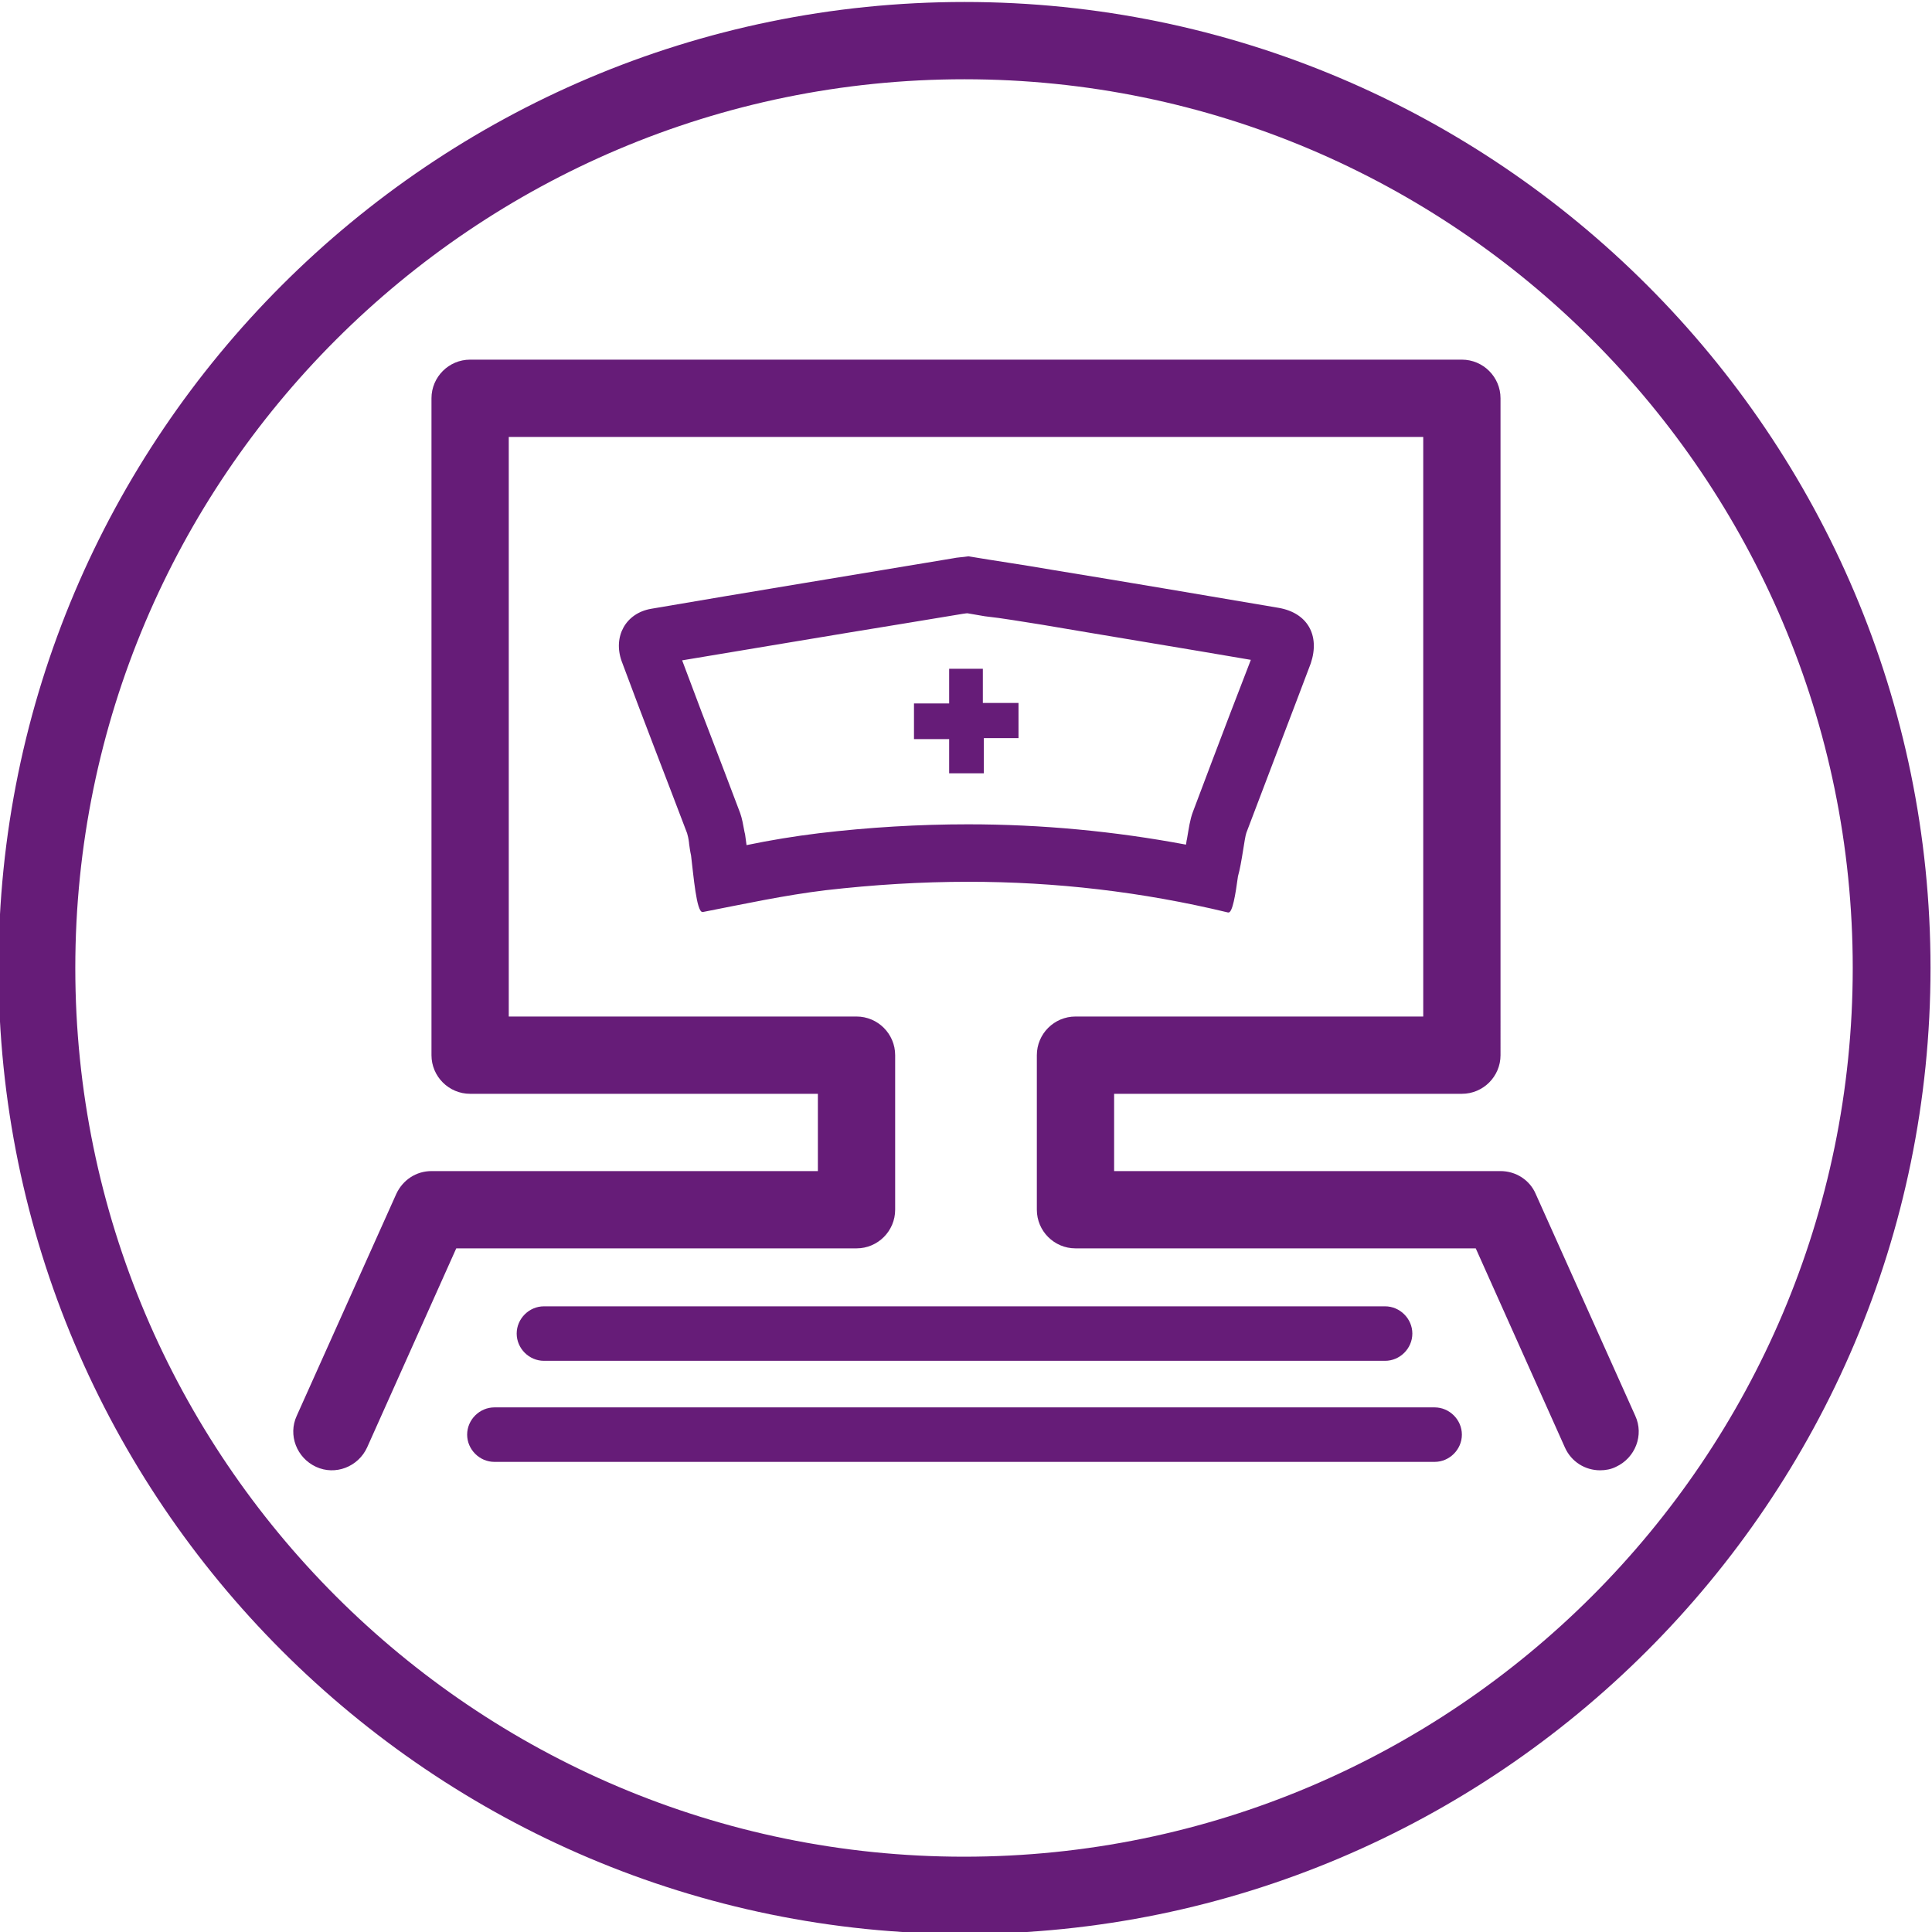
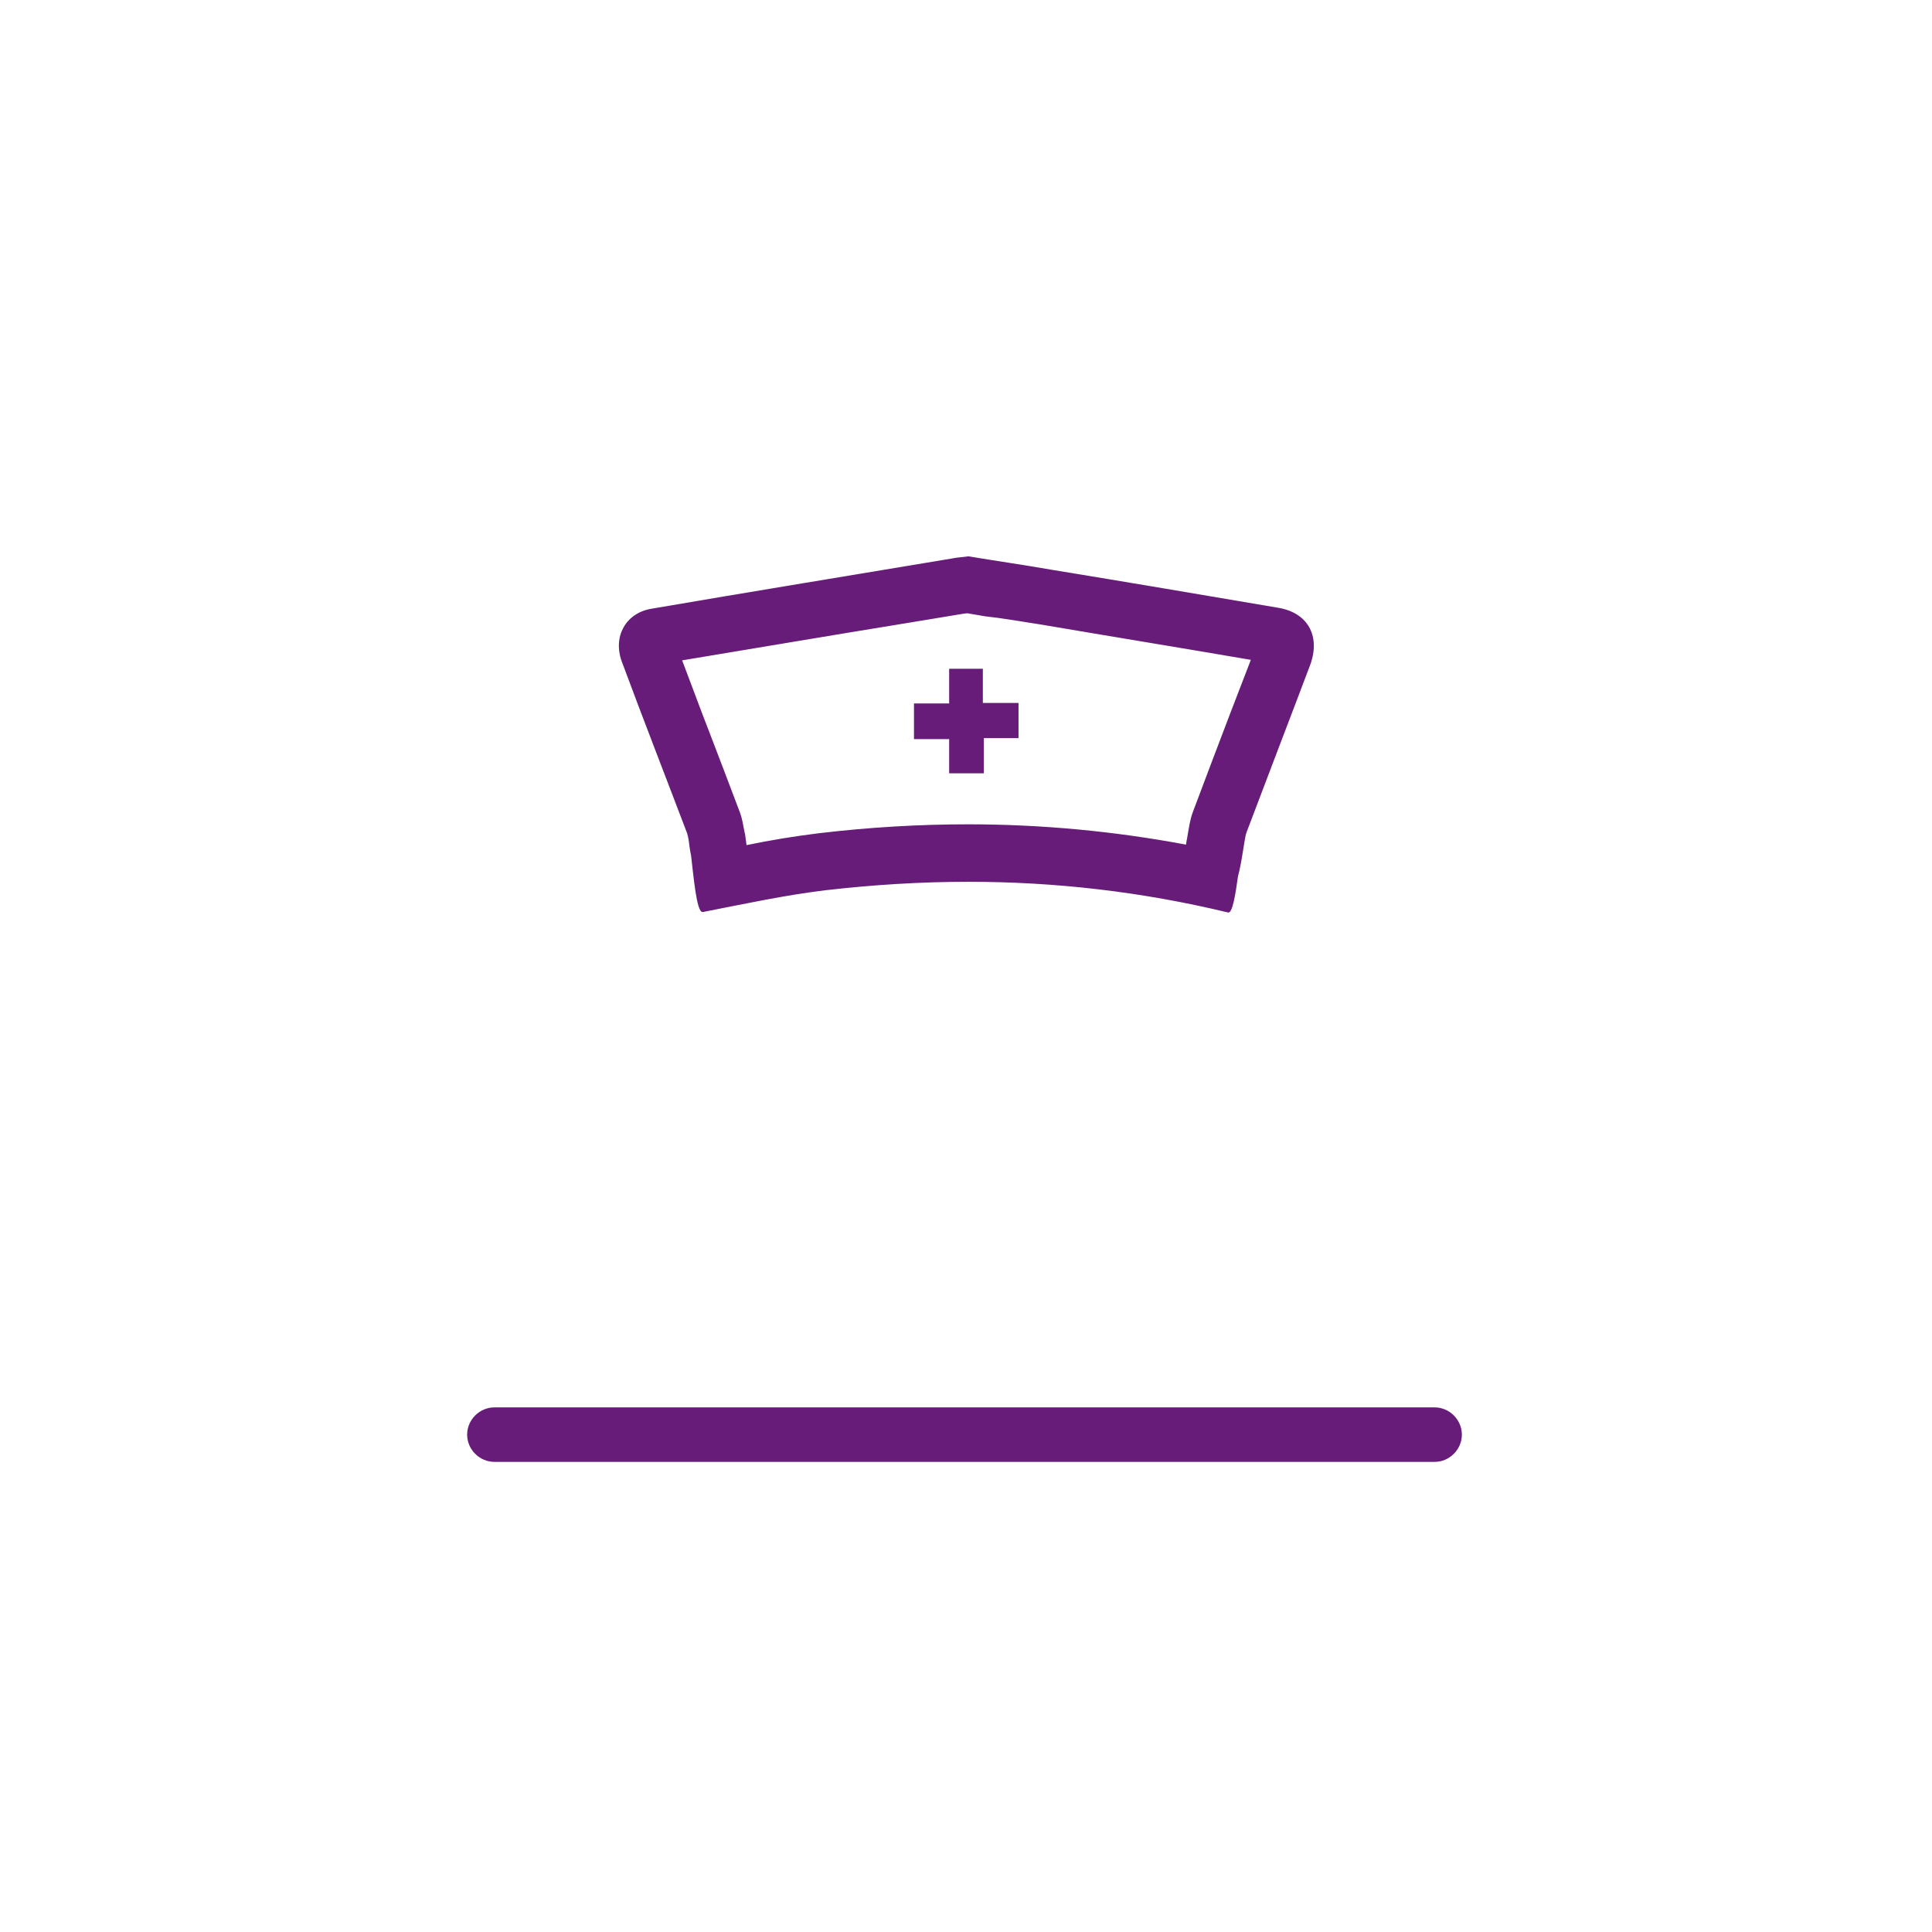
<svg xmlns="http://www.w3.org/2000/svg" version="1.1" id="ICON_Nurse_x5F_Support_Purple" x="0px" y="0px" viewBox="0 0 390 390" style="enable-background:new 0 0 390 390;" xml:space="preserve">
  <style type="text/css">
	.st0{fill:#661C78;}
</style>
  <g>
-     <path class="st0" d="M194.7,390.4c-107.5,0-195-87.5-195-195c0-107.5,87.5-195,195-195s195,87.5,195,195   C389.7,302.9,302.2,390.4,194.7,390.4z M194.7,16C95.7,16,15.2,96.4,15.2,195.4s80.5,179.4,179.4,179.4   c98.9,0,179.4-80.5,179.4-179.4S293.6,16,194.7,16z" />
-   </g>
+     </g>
  <g>
</g>
  <g>
</g>
  <g>
</g>
  <g>
</g>
  <g>
-     <path class="st0" d="M323,296.8c-3,0-5.8-1.7-7.1-4.6l-18-40.2h-80.8c-4.3,0-7.8-3.5-7.8-7.8V213c0-4.3,3.5-7.8,7.8-7.8h70.2v-117   H102.7v117h70.2c4.3,0,7.8,3.5,7.8,7.8v31.2c0,4.3-3.5,7.8-7.8,7.8H92.1l-18,40.2c-1.8,3.9-6.4,5.7-10.3,3.9   c-3.9-1.8-5.7-6.4-3.9-10.3L80,241c1.3-2.8,4-4.6,7.1-4.6h78v-15.6H94.9c-4.3,0-7.8-3.5-7.8-7.8V80.4c0-4.3,3.5-7.8,7.8-7.8h200.2   c4.3,0,7.8,3.5,7.8,7.8V213c0,4.3-3.5,7.8-7.8,7.8h-70.2v15.6h78c3.1,0,5.9,1.8,7.1,4.6l20.1,44.8c1.8,3.9,0,8.5-3.9,10.3   C325.2,296.6,324.1,296.8,323,296.8z" />
-   </g>
+     </g>
  <g>
    <path class="st0" d="M289.6,295.1H99.8c-3,0-5.5-2.5-5.5-5.5s2.5-5.5,5.5-5.5h189.8c3,0,5.5,2.5,5.5,5.5S292.6,295.1,289.6,295.1z" />
  </g>
  <g>
-     <path class="st0" d="M279.6,274.7H109.8c-3,0-5.5-2.5-5.5-5.5s2.5-5.5,5.5-5.5h169.8c3,0,5.5,2.5,5.5,5.5S282.6,274.7,279.6,274.7z   " />
-   </g>
+     </g>
  <g>
</g>
  <g>
    <g>
      <polygon class="st0" points="191.6,156.1 191.6,149.2 184.5,149.2 184.5,142 191.6,142 191.6,135 198.4,135 198.4,141.9     205.6,141.9 205.6,149 198.6,149 198.6,156.1   " />
    </g>
    <g>
      <path class="st0" d="M258.1,122.7c-15.3-2.6-30.6-5.2-45.9-7.7c-5.7-1-11.4-1.8-16.7-2.7c-1.3,0.2-2.2,0.2-3.1,0.4    c-20.3,3.4-40.6,6.7-61,10.2c-5.1,0.9-7.7,5.6-5.9,10.6c4.3,11.6,8.8,23.1,13.2,34.7c0.1,0.3,0.3,1.1,0.4,2c0,0,0,0,0,0    c0,0,0,0.1,0,0.1c0.1,0.7,0.2,1.5,0.4,2.4c0.5,4.1,1.1,11.4,2.3,11.4c0,0,0,0,0.1,0c8.2-1.6,16.5-3.4,24.8-4.4    c9.6-1.1,19.2-1.7,28.8-1.7c17.5,0,35,2,52.4,6.2c0,0,0,0,0.1,0c0.8,0,1.4-3.6,1.9-7.3c0.8-2.8,1.3-7.7,1.7-8.8    c4.3-11.4,8.7-22.8,13-34.2C266.5,128.2,263.9,123.7,258.1,122.7z M210.3,126.1c14.1,2.4,28.2,4.7,42.2,7.1    c-1.4,3.6-2.8,7.3-4.2,10.9c-2.5,6.5-5,13.2-7.5,19.8c-0.6,1.6-0.8,3.2-1.2,5.5c-0.1,0.3-0.1,0.7-0.2,1.1    c-14.4-2.7-29.1-4.1-44-4.1c-9.9,0-20,0.6-30.1,1.8c-4.9,0.6-9.8,1.4-14.6,2.4l-0.3-2.2l-0.1-0.4l0,0c-0.3-1.6-0.5-2.8-0.9-3.9    c-2.1-5.6-4.3-11.3-6.4-16.8c-1.8-4.6-3.5-9.3-5.3-14c15.1-2.5,30.4-5.1,45.2-7.5l11.5-1.9c0.2,0,0.5-0.1,0.9-0.1    c1.1,0.2,2.3,0.4,3.5,0.6C202.5,124.8,206.4,125.5,210.3,126.1z" />
    </g>
  </g>
</svg>